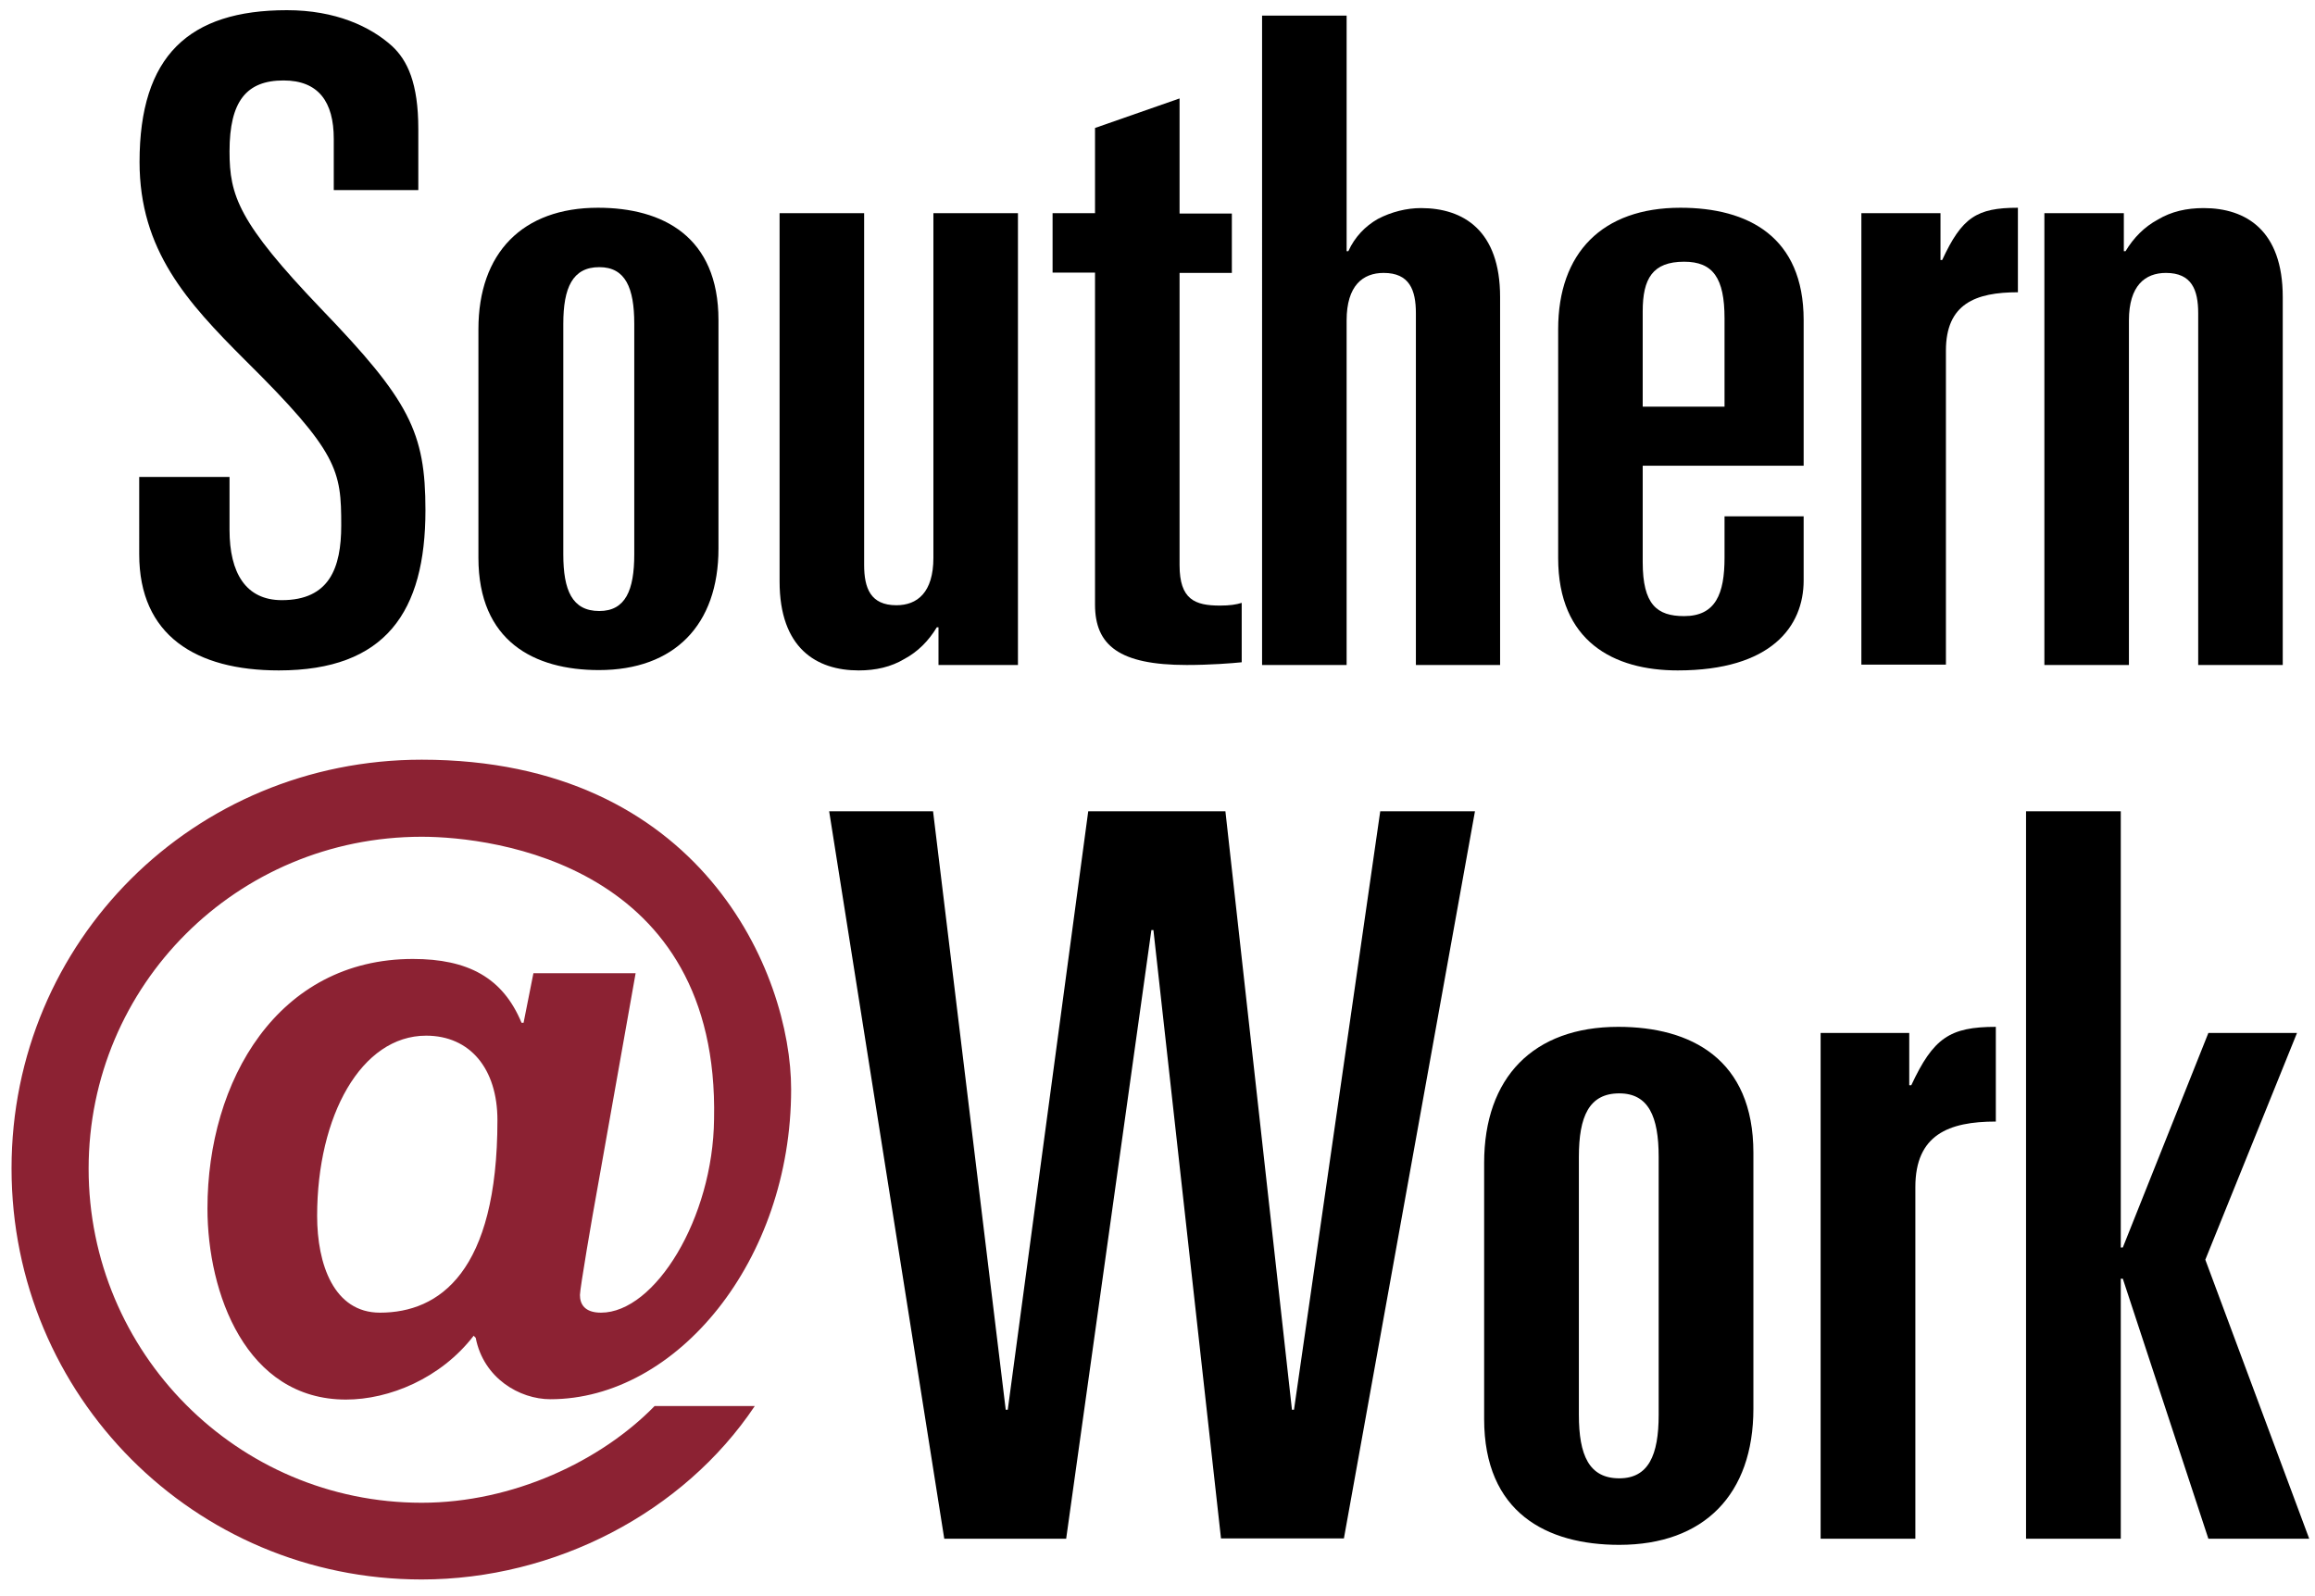
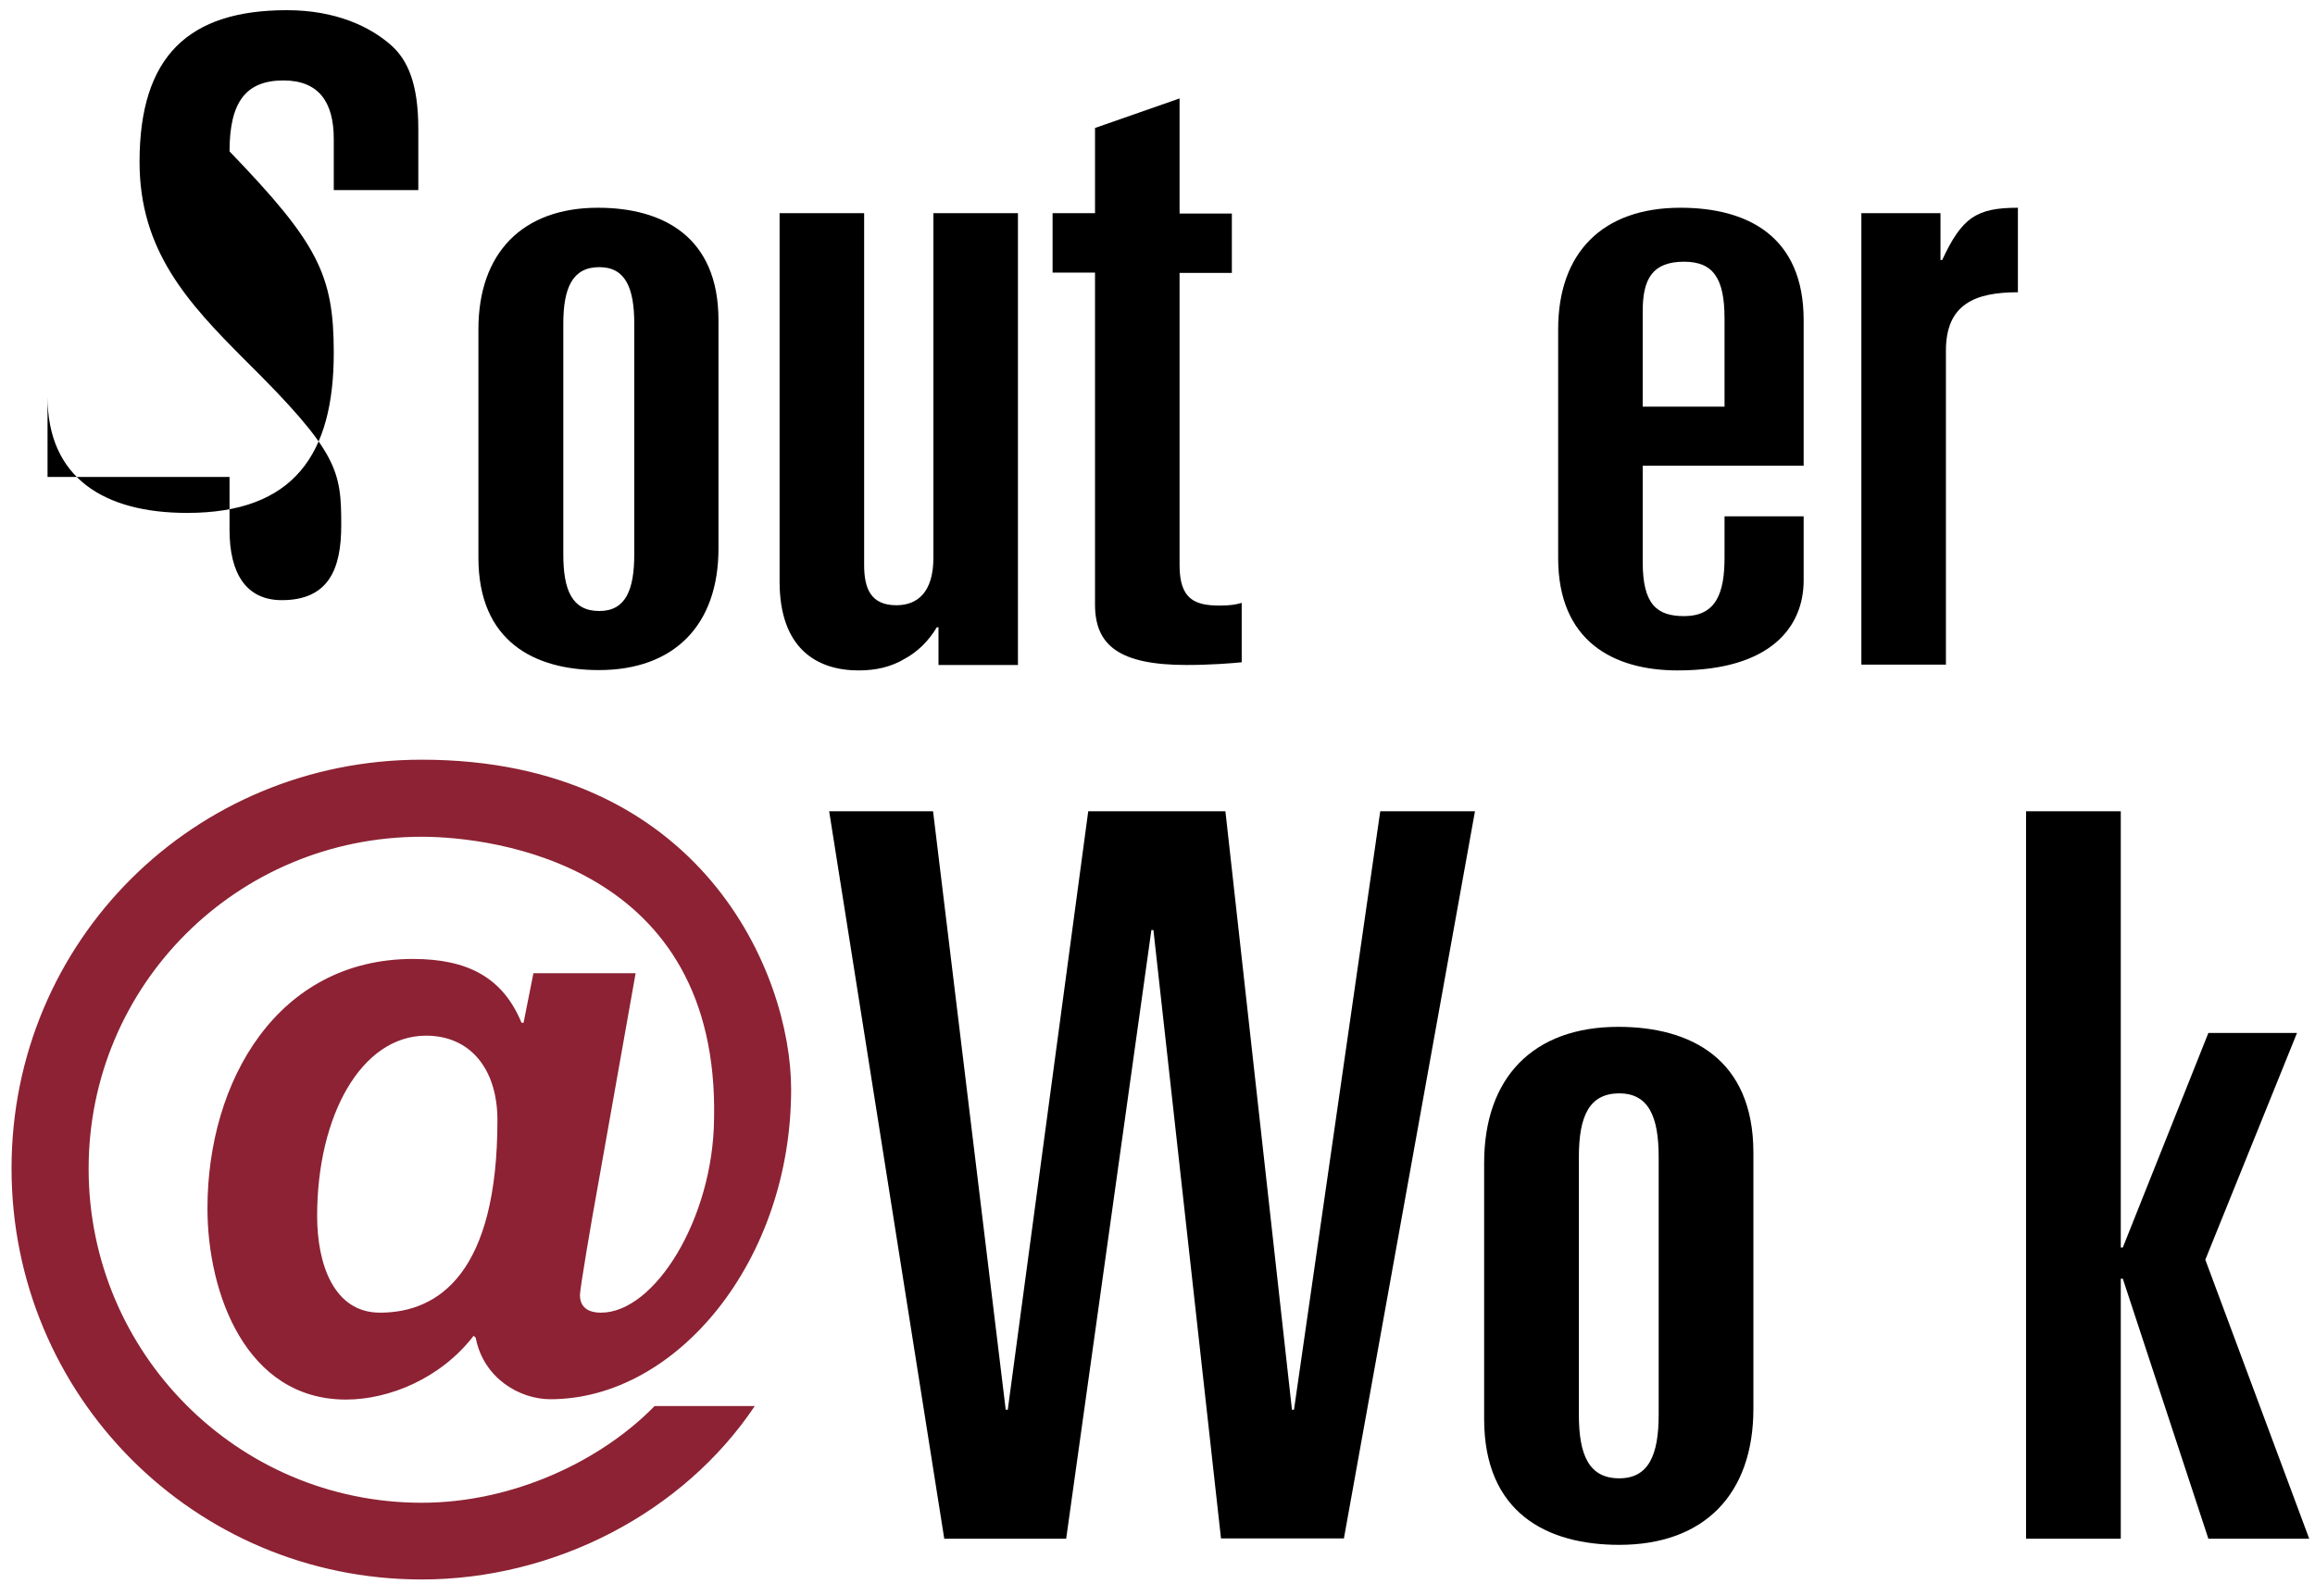
<svg xmlns="http://www.w3.org/2000/svg" id="Layer_1" x="0px" y="0px" viewBox="0 0 681.8 470.1" style="enable-background:new 0 0 681.8 470.1;" xml:space="preserve">
  <style type="text/css">	.st0{fill:#8C2233;}</style>
  <g>
    <g>
-       <path d="M41.1,140.5h26.5v15.6c0,12.7,4.8,20.7,15.4,20.7c14,0,17.5-9.5,17.5-22c0-16.2-0.8-21.5-28.4-48.8    c-17-17-31-32.3-31-58.3C41.1,16.5,55.6,3,84.5,3c14.3,0,24.6,4.8,31,10.6c4.5,4.2,7.7,10.9,7.7,24.4v18H98.3V40.9    c0-10.9-4.5-17.2-14.8-17.2c-10.9,0-15.9,6.1-15.9,20.9c0,13,2.6,20.9,27,46.4c26,27,30.7,36.3,30.7,59.3    c0,29.9-11.7,47.2-43.2,47.2c-24.4,0-41.1-10.3-41.1-34.2V140.5z" />
+       <path d="M41.1,140.5h26.5v15.6c0,12.7,4.8,20.7,15.4,20.7c14,0,17.5-9.5,17.5-22c0-16.2-0.8-21.5-28.4-48.8    c-17-17-31-32.3-31-58.3C41.1,16.5,55.6,3,84.5,3c14.3,0,24.6,4.8,31,10.6c4.5,4.2,7.7,10.9,7.7,24.4v18H98.3V40.9    c0-10.9-4.5-17.2-14.8-17.2c-10.9,0-15.9,6.1-15.9,20.9c26,27,30.7,36.3,30.7,59.3    c0,29.9-11.7,47.2-43.2,47.2c-24.4,0-41.1-10.3-41.1-34.2V140.5z" />
      <path d="M140.9,97c0-22.5,13-35.8,35.2-35.8c19.1,0,35.5,8.5,35.5,33.1v67.3c0,22.5-13,35.8-35.2,35.8c-19.1,0-35.5-8.5-35.5-33.1    V97z M165.9,163.3c0,10.6,2.6,16.7,10.6,16.7c7.7,0,10.3-6.1,10.3-16.7V95.4c0-10.6-2.6-16.7-10.3-16.7c-7.9,0-10.6,6.1-10.6,16.7    V163.3z" />
      <path d="M299.7,195.9h-23.3v-11.1h-0.5c-2.4,4-5.6,7.2-9.5,9.3c-4,2.4-8.5,3.4-13.5,3.4c-12.5,0-23.3-6.6-23.3-26.2V62.8h24.9    v103.6c0,6.9,1.9,11.9,9.5,11.9c6.1,0,10.9-3.7,10.9-14V62.8h24.9V195.9z" />
      <path d="M322.4,80.3H310V62.8h12.5V37.7l24.9-8.7v33.9h15.4v17.5h-15.4v86.1c0,10.1,4.5,11.9,11.9,11.9c2.9,0,4.8-0.3,6.4-0.8    v17.5c-2.9,0.3-9.3,0.8-16.2,0.8c-19.9,0-27-5.8-27-17.8V80.3z" />
-       <path d="M371.7,4.6h24.9V74h0.5c1.9-4.2,5-7.4,8.7-9.5c4-2.1,8.5-3.2,12.7-3.2c12.5,0,23.3,6.6,23.3,26.2v108.4H417V92.3    c0-6.9-1.9-11.9-9.5-11.9c-6.1,0-10.9,3.7-10.9,14v101.5h-24.9V4.6z" />
      <path d="M458.9,97c0-22.5,13-35.8,36-35.8c19.9,0,36.3,8.5,36.3,33.1v42.9h-47.4v28.4c0,12.5,4.2,15.9,12.2,15.9    c9.3,0,11.9-6.6,11.9-17.2v-12.2h23.3V171c0,13.5-9.5,26.5-37.1,26.5c-18.8,0-35.2-8.5-35.2-33.1V97z M483.8,119.8h24.1v-26    c0-11.9-3.4-16.7-11.9-16.7c-9.3,0-12.2,5-12.2,14.6V119.8z" />
      <path d="M548.2,62.8h23.3v13.8h0.5c5.8-12.5,10.1-15.4,22.3-15.4v24.9c-12.5,0-21.2,3.4-21.2,17.2v92.5h-24.9V62.8z" />
-       <path d="M602.2,62.8h23.3V74h0.5c2.4-4,5.6-7.2,9.5-9.3c4-2.4,8.5-3.4,13.5-3.4c12.5,0,23.3,6.6,23.3,26.2v108.4h-24.9V92.3    c0-6.9-1.9-11.9-9.5-11.9c-6.1,0-10.9,3.7-10.9,14v101.5h-24.9V62.8z" />
    </g>
  </g>
  <g>
    <g>
      <path d="M244.2,239h30.6l21.4,176.3h0.6L320.5,239h40.4l19.6,176.3h0.6L406.5,239h27.9l-38.6,214.2h-36.2l-19.9-179.2h-0.6    L314,453.3h-35.9L244.2,239z" />
      <path d="M437.1,342.6c0-25.2,14.5-40.1,39.5-40.1c21.4,0,39.8,9.5,39.8,37.1V415c0,25.2-14.5,40.1-39.5,40.1    c-21.4,0-39.8-9.5-39.8-37.1V342.6z M465,416.8c0,11.9,3,18.7,11.9,18.7c8.6,0,11.6-6.8,11.6-18.7v-76c0-11.9-3-18.7-11.6-18.7    c-8.9,0-11.9,6.8-11.9,18.7V416.8z" />
-       <path d="M536.2,304.3h26.1v15.4h0.6c6.5-13.9,11.3-17.2,24.9-17.2v27.9c-13.9,0-23.7,3.9-23.7,19.3v103.6h-27.9V304.3z" />
      <path d="M596.7,239h27.9v128.5h0.6l25.2-63.2h26.1l-27,66.8l30.6,82.2h-29.7l-25.2-76.6h-0.6v76.6h-27.9V239z" />
    </g>
  </g>
  <g>
    <g>
      <path class="st0" d="M176,349.8c-1.6,8.7-5.2,29.8-5.2,31.7c0,2.6,1.3,5.2,6.2,5.2c15.9,0,33-27.8,33.3-57    c1.6-74.8-64.7-83.2-86.1-83.2c-54.4,0-98.1,43.7-98.1,97.8s43.7,98.4,98.1,98.4c26.9,0,52.8-12.3,68.6-28.5h29.5    c-21,31.4-58.9,51.1-98.1,51.1c-67,0-120.8-54.1-120.8-121.1s53.7-120.4,120.8-120.4c82.2,0,108.8,62.8,108.8,97.1    c0,50.5-33.7,91.3-70.9,91.3c-9.1,0-19.7-6.2-22-18.1l-0.6-0.6c-9.7,12.6-24.9,18.8-37.6,18.8c-29.5,0-40.8-31.4-40.8-56.3    c0-37.6,20.7-73.5,60.5-73.5c16.2,0,26.5,5.5,32,18.8h0.6l2.9-14.6h30.1L176,349.8z M93.4,358.2c0,14.2,4.9,28.5,18.5,28.5    c17.5,0,34.6-12,34.6-56.7c0-15.2-8.1-24.9-21-24.9C106.4,305.1,93.4,328.7,93.4,358.2z" />
    </g>
  </g>
</svg>